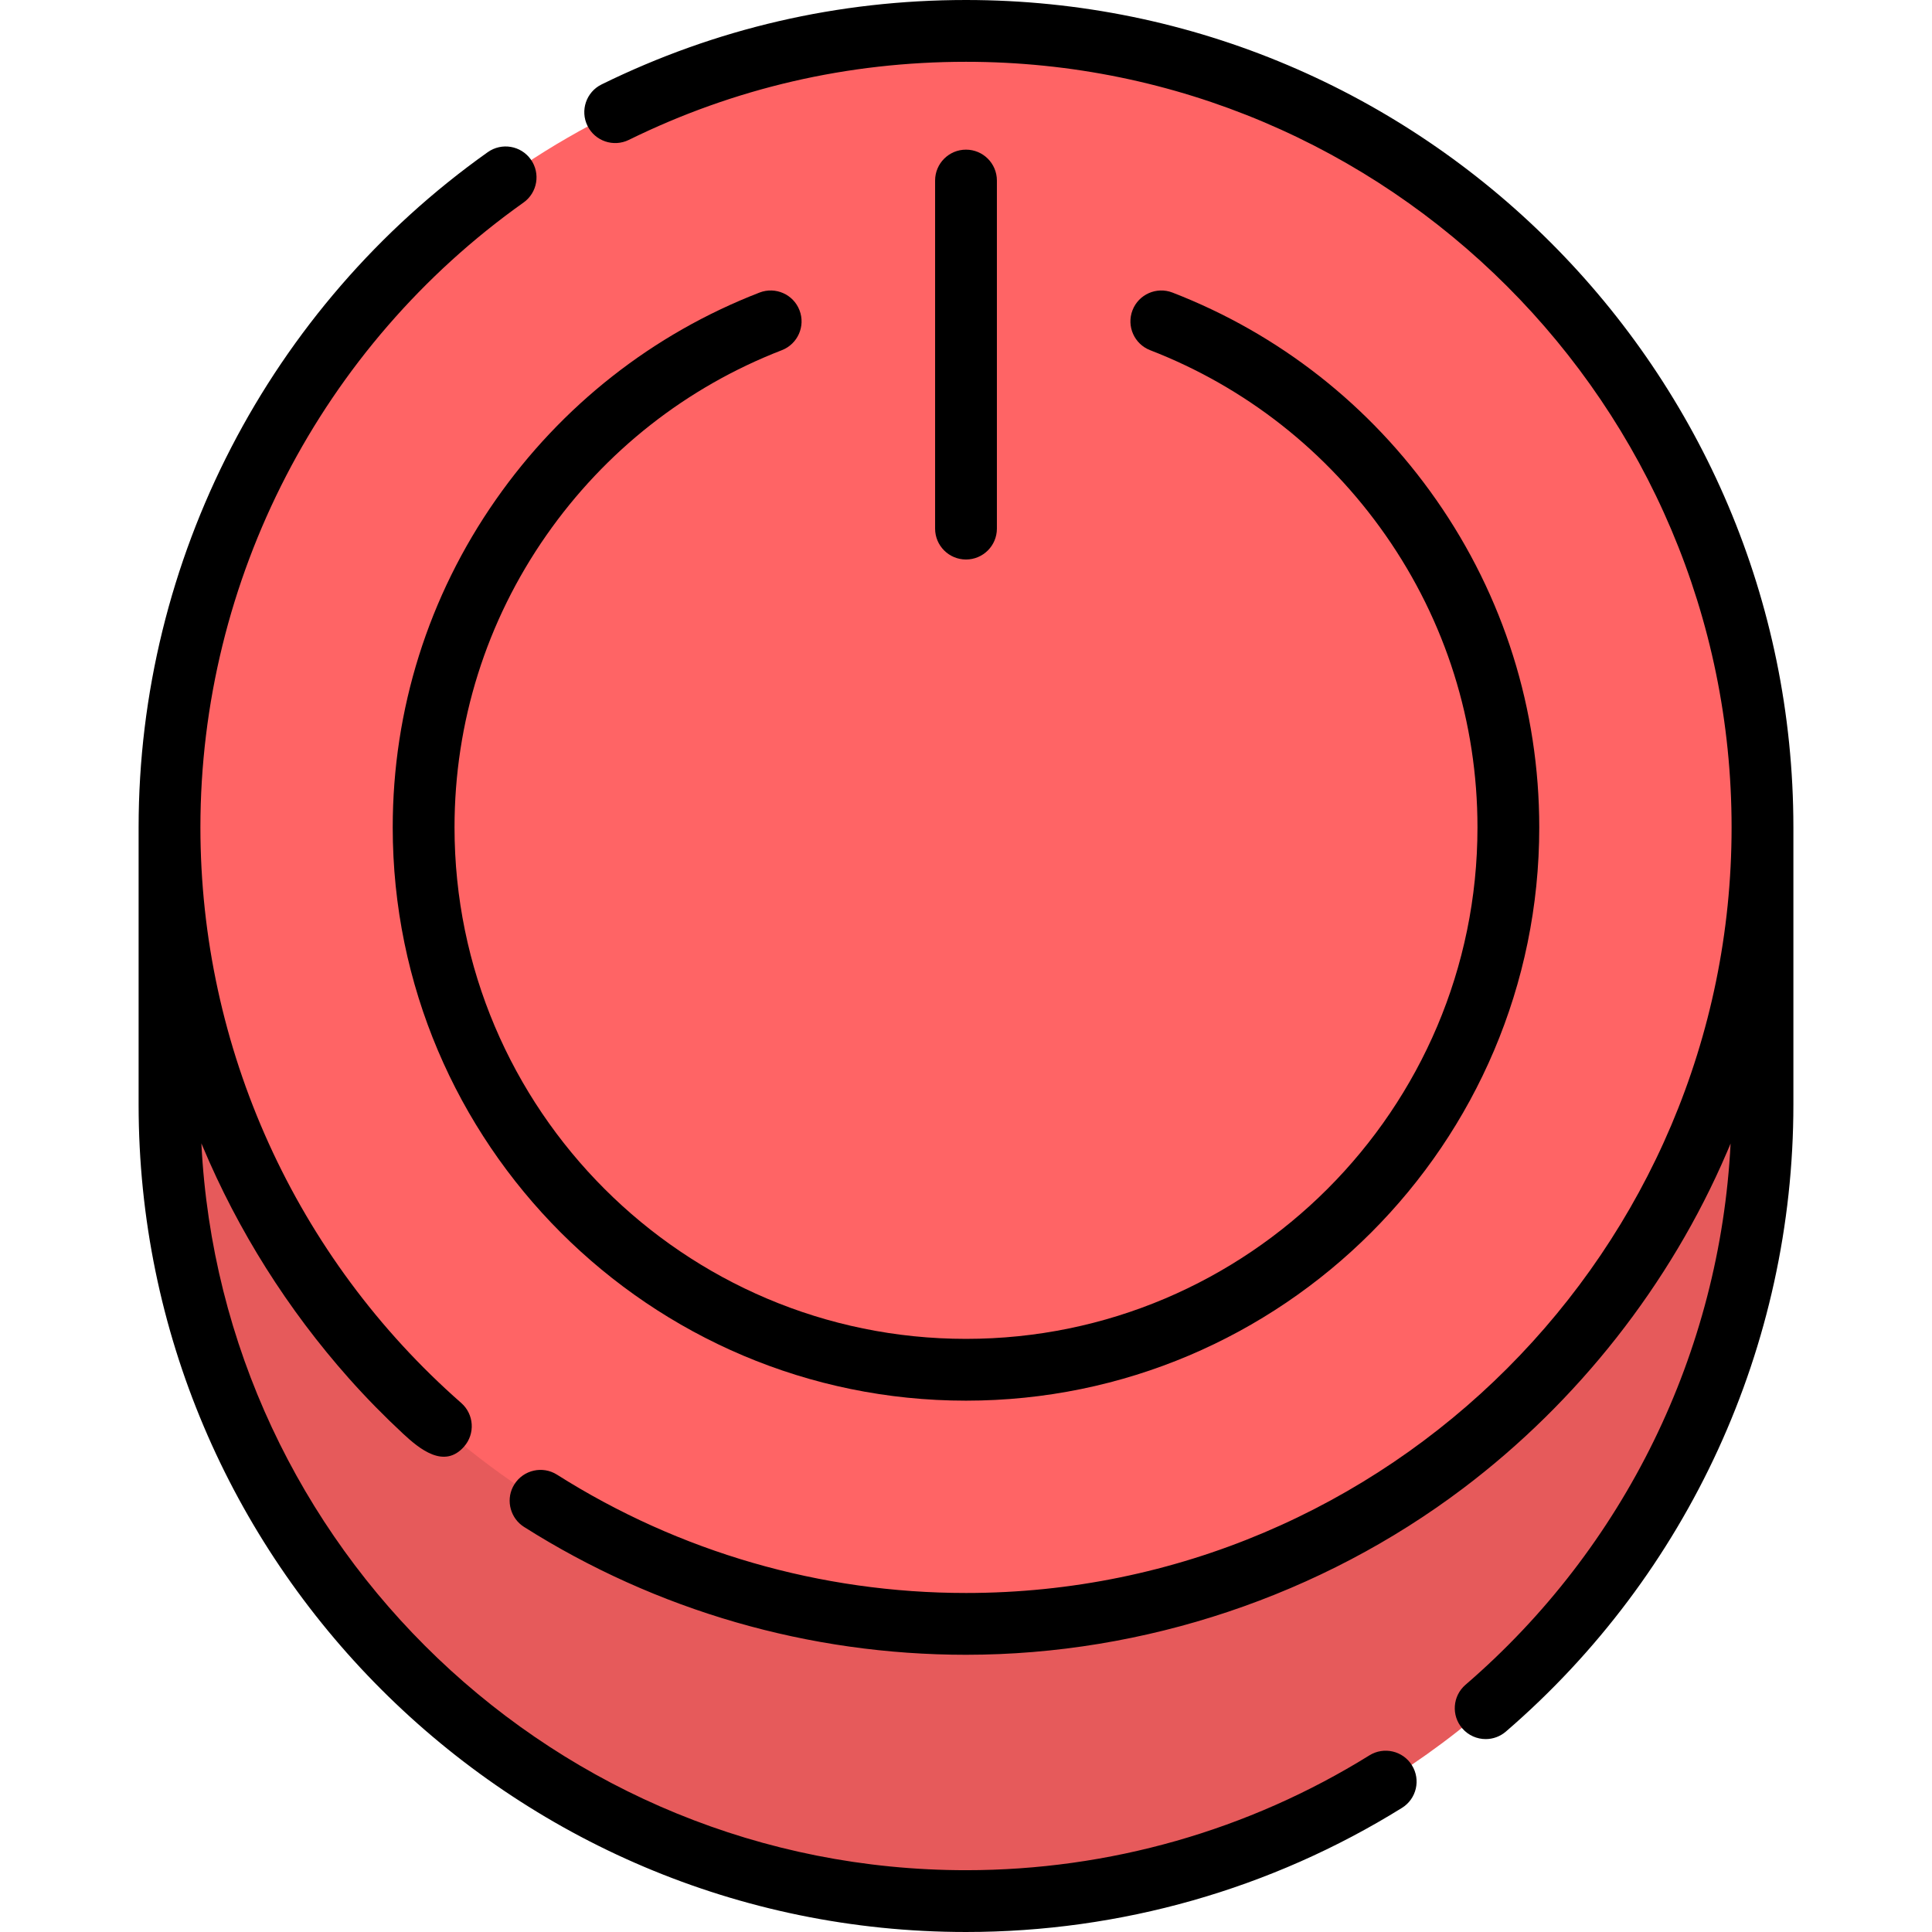
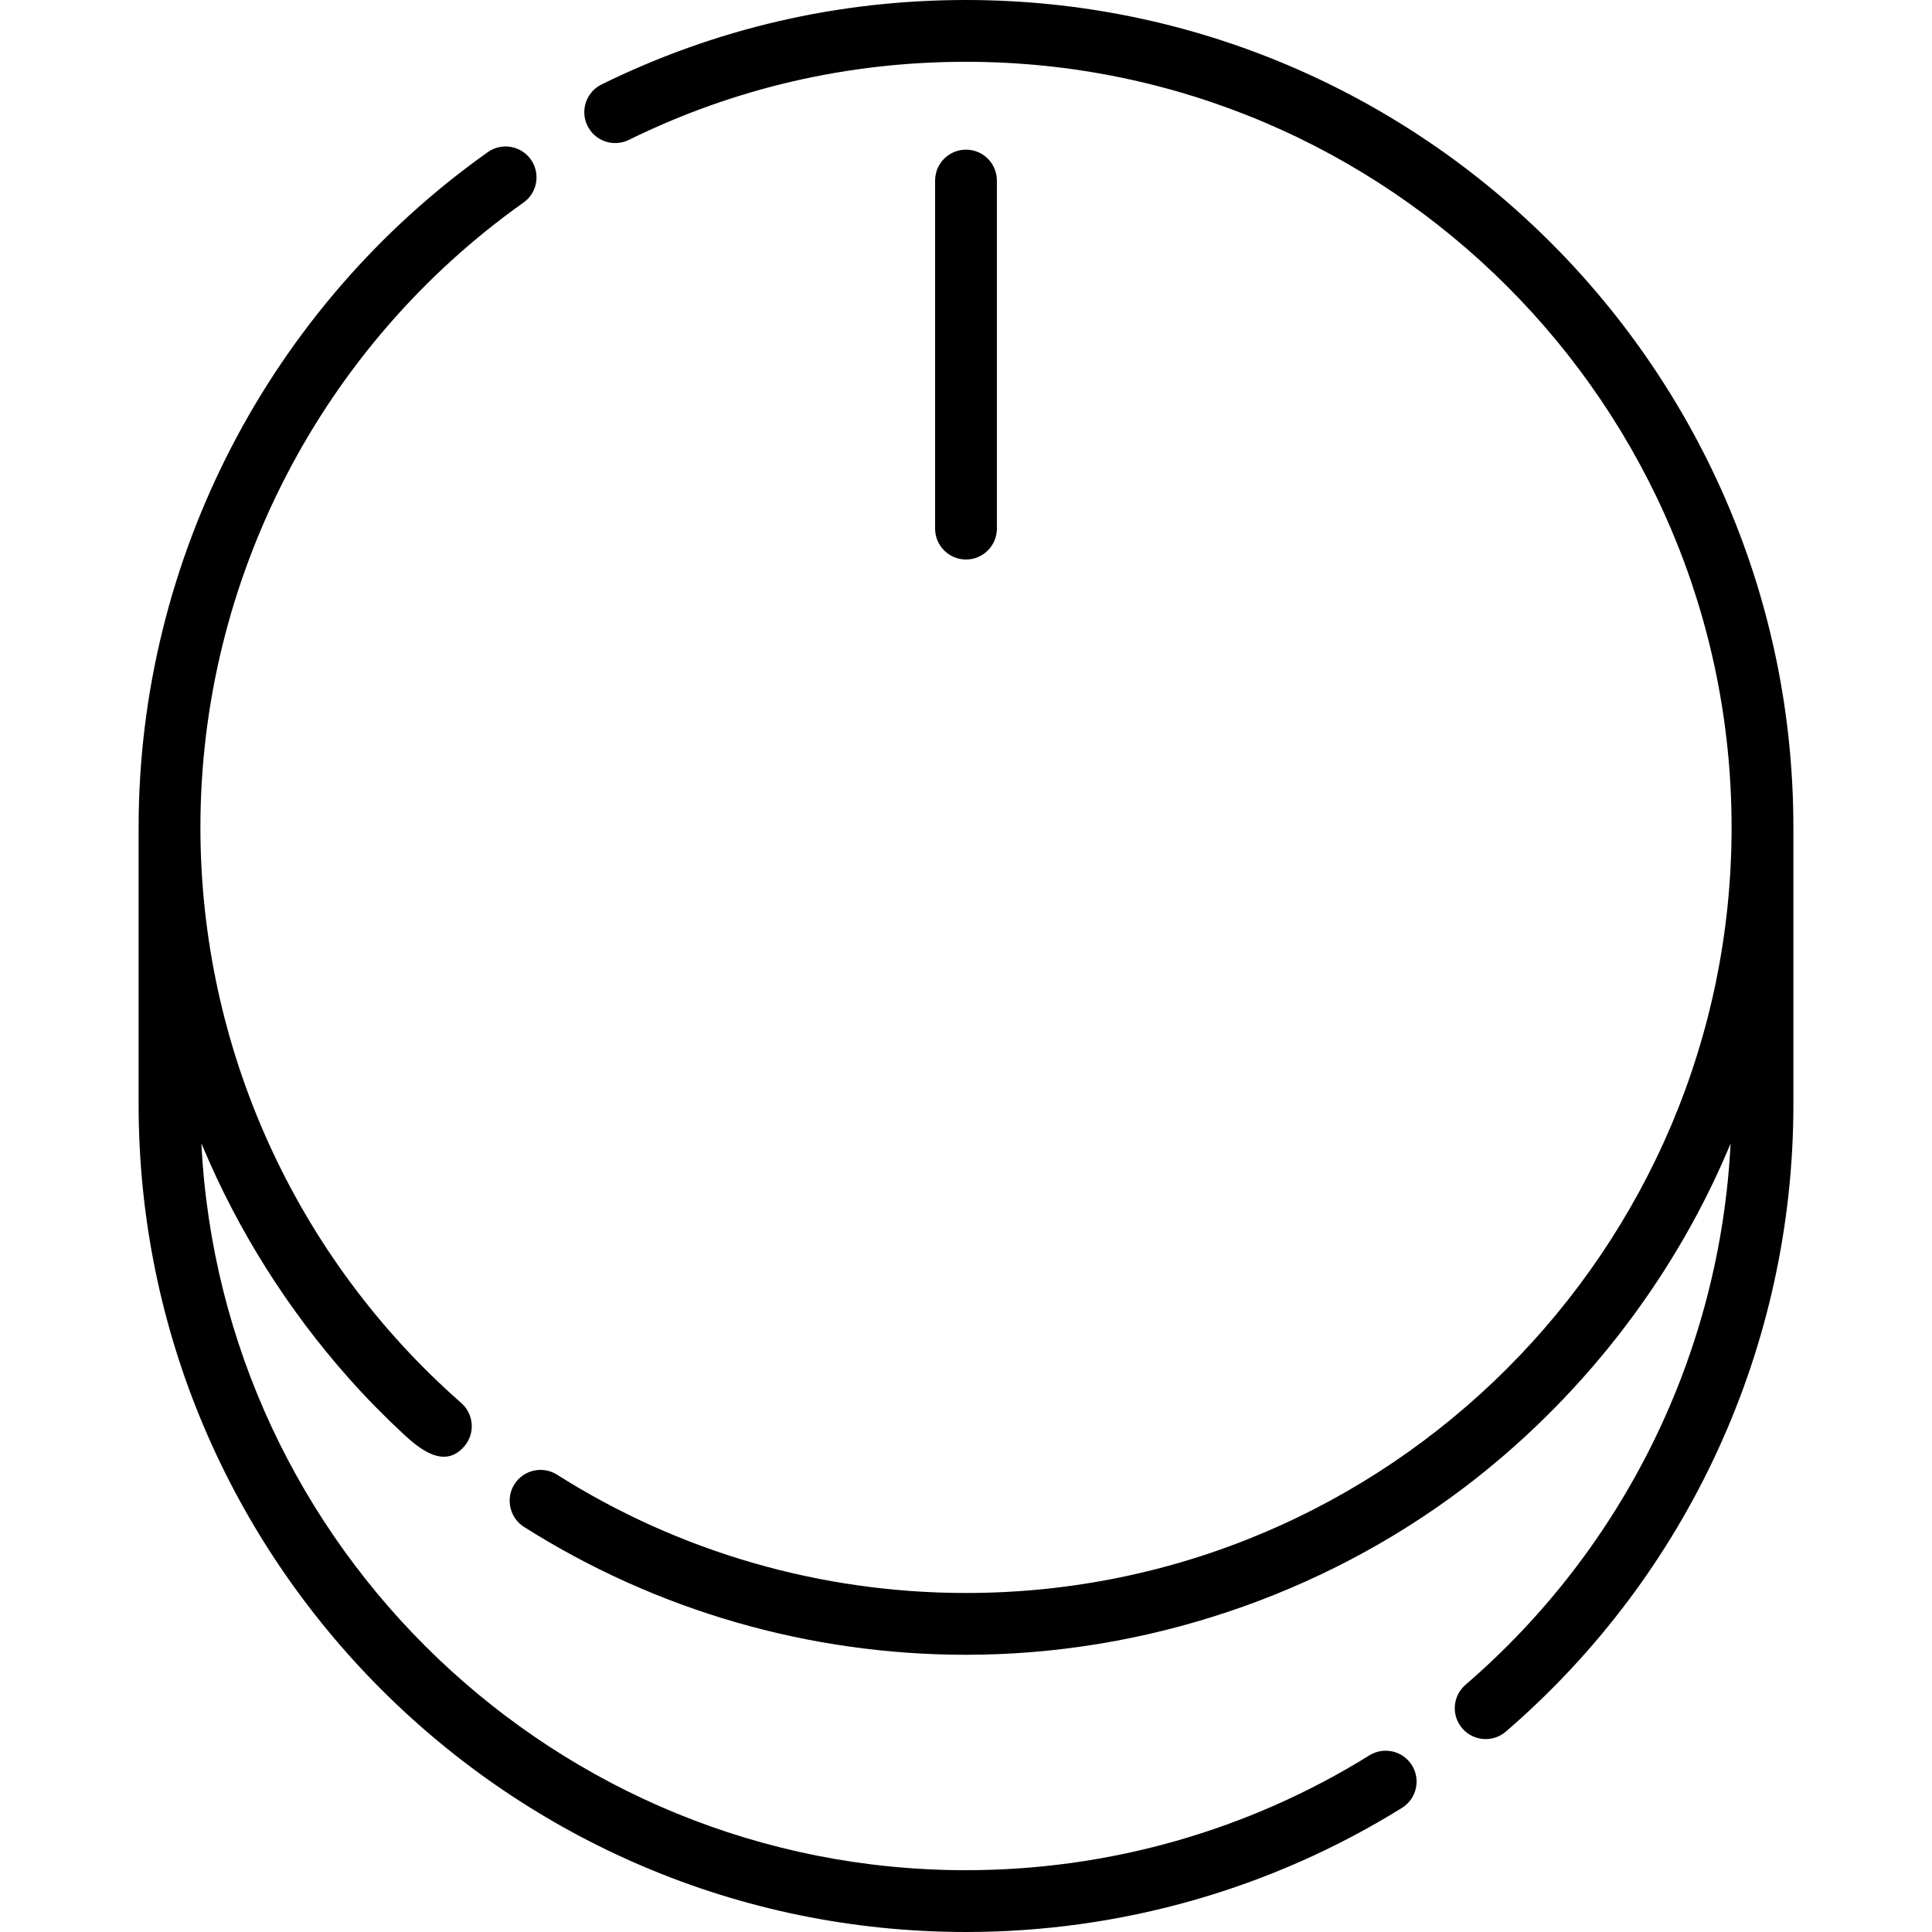
<svg xmlns="http://www.w3.org/2000/svg" height="800px" width="800px" version="1.1" id="Layer_1" viewBox="0 0 512.001 512.001" xml:space="preserve">
-   <path style="fill:#E65A5B;" d="M467.077,292.733c0,116.575-94.504,211.079-211.079,211.079S44.92,409.308,44.92,292.733v-73.466  h422.157V292.733z" />
-   <circle style="fill:#FF6465;" cx="256.003" cy="219.266" r="211.078" />
-   <path d="M207.196,92.804c4.216-1.633,6.311-6.376,4.678-10.593c-1.632-4.216-6.373-6.309-10.593-4.678  c-28.279,10.953-52.452,29.944-69.9,54.921c-17.862,25.569-27.305,55.588-27.305,86.812c0,83.771,68.152,151.924,151.923,151.924  s151.923-68.152,151.923-151.924c0-31.224-9.44-61.243-27.303-86.81C363.172,107.48,339,88.489,310.721,77.535  c-4.217-1.633-8.96,0.462-10.593,4.678c-1.633,4.216,0.462,8.96,4.678,10.593c25.236,9.775,46.81,26.729,62.389,49.029  c15.932,22.804,24.352,49.579,24.352,77.432c0,74.741-60.806,135.548-135.547,135.548s-135.547-60.806-135.547-135.548  c0-27.853,8.422-54.629,24.354-77.434C160.384,119.533,181.958,102.578,207.196,92.804z" />
  <path d="M264.188,140.087v-92.24c0-4.522-3.665-8.188-8.188-8.188c-4.523,0-8.188,3.666-8.188,8.188v92.24  c0,4.522,3.665,8.188,8.188,8.188C260.523,148.275,264.188,144.609,264.188,140.087z" />
  <path d="M362.904,465.191c-32.047,19.909-69.014,30.432-106.905,30.432c-108.432,0-197.271-85.501-202.633-192.625  c0.092,0.222,0.192,0.44,0.285,0.662c9.414,22.48,22.629,43.404,38.814,61.619c4.549,5.12,9.38,10.043,14.399,14.706  c4.332,4.025,10.855,9.377,16.125,3.377c2.983-3.399,2.646-8.572-0.752-11.555c-43.931-38.556-69.126-94.154-69.126-152.539  c0-65.643,32.008-127.545,85.623-165.586c3.688-2.617,4.557-7.728,1.94-11.416c-2.616-3.687-7.725-4.557-11.416-1.94  C71.323,81.432,36.734,148.327,36.734,219.268v73.466c0,120.904,98.363,219.267,219.267,219.267  c40.949,0,80.904-11.376,115.547-32.899c3.842-2.387,5.021-7.435,2.634-11.277C371.792,463.983,366.744,462.805,362.904,465.191z" />
  <path d="M255.999,0c-33.867,0-66.36,7.529-96.576,22.376c-4.059,1.995-5.732,6.902-3.738,10.96c1.995,4.059,6.903,5.732,10.96,3.738  c27.95-13.735,58.012-20.698,89.354-20.698c111.874,0,202.891,91.017,202.891,202.891s-91.017,202.891-202.891,202.891  c-38.507,0-75.982-10.841-108.375-31.349c-3.818-2.42-8.879-1.284-11.298,2.537c-0.152,0.239-0.288,0.483-0.413,0.731  c-1.861,3.726-0.573,8.337,2.951,10.567c35.017,22.171,75.521,33.89,117.134,33.89c47.223,0,94.095-15.668,131.783-44.135  c30.232-22.835,54.838-53.956,69.862-89.036c0.206-0.48,0.412-0.961,0.615-1.443c0.121-0.289,0.249-0.575,0.369-0.866  c-2.805,55.262-28.057,107.071-70.253,143.432c-3.427,2.952-3.81,8.123-0.858,11.548c1.619,1.879,3.906,2.843,6.207,2.843  c1.893,0,3.796-0.653,5.343-1.985c48.425-41.732,76.201-102.295,76.201-166.16v-73.466C475.267,98.363,376.904,0,255.999,0z" />
</svg>